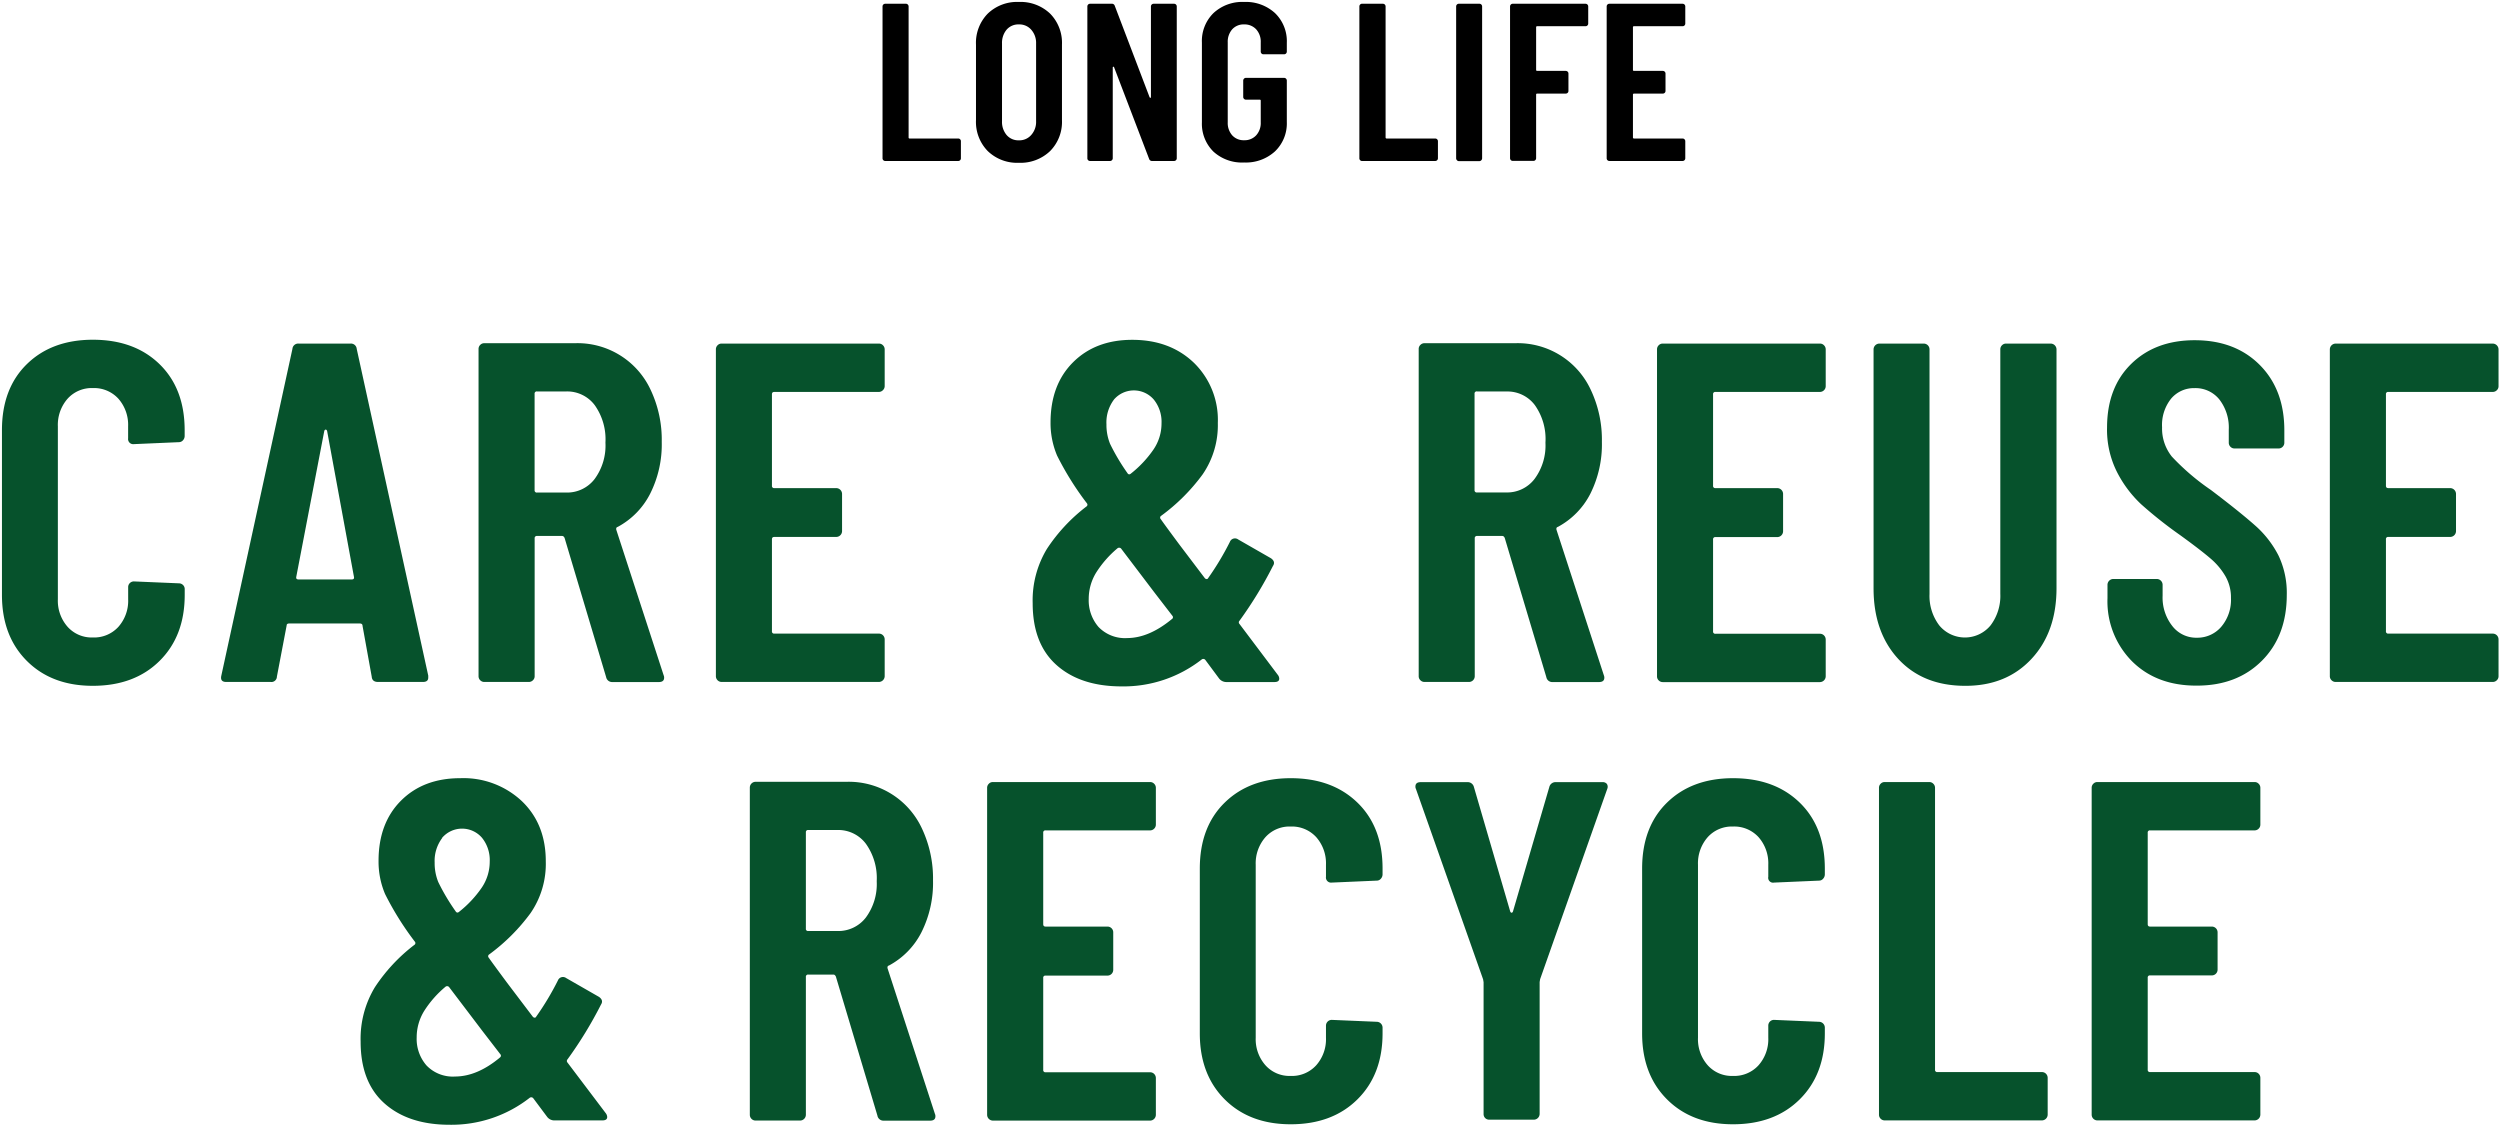
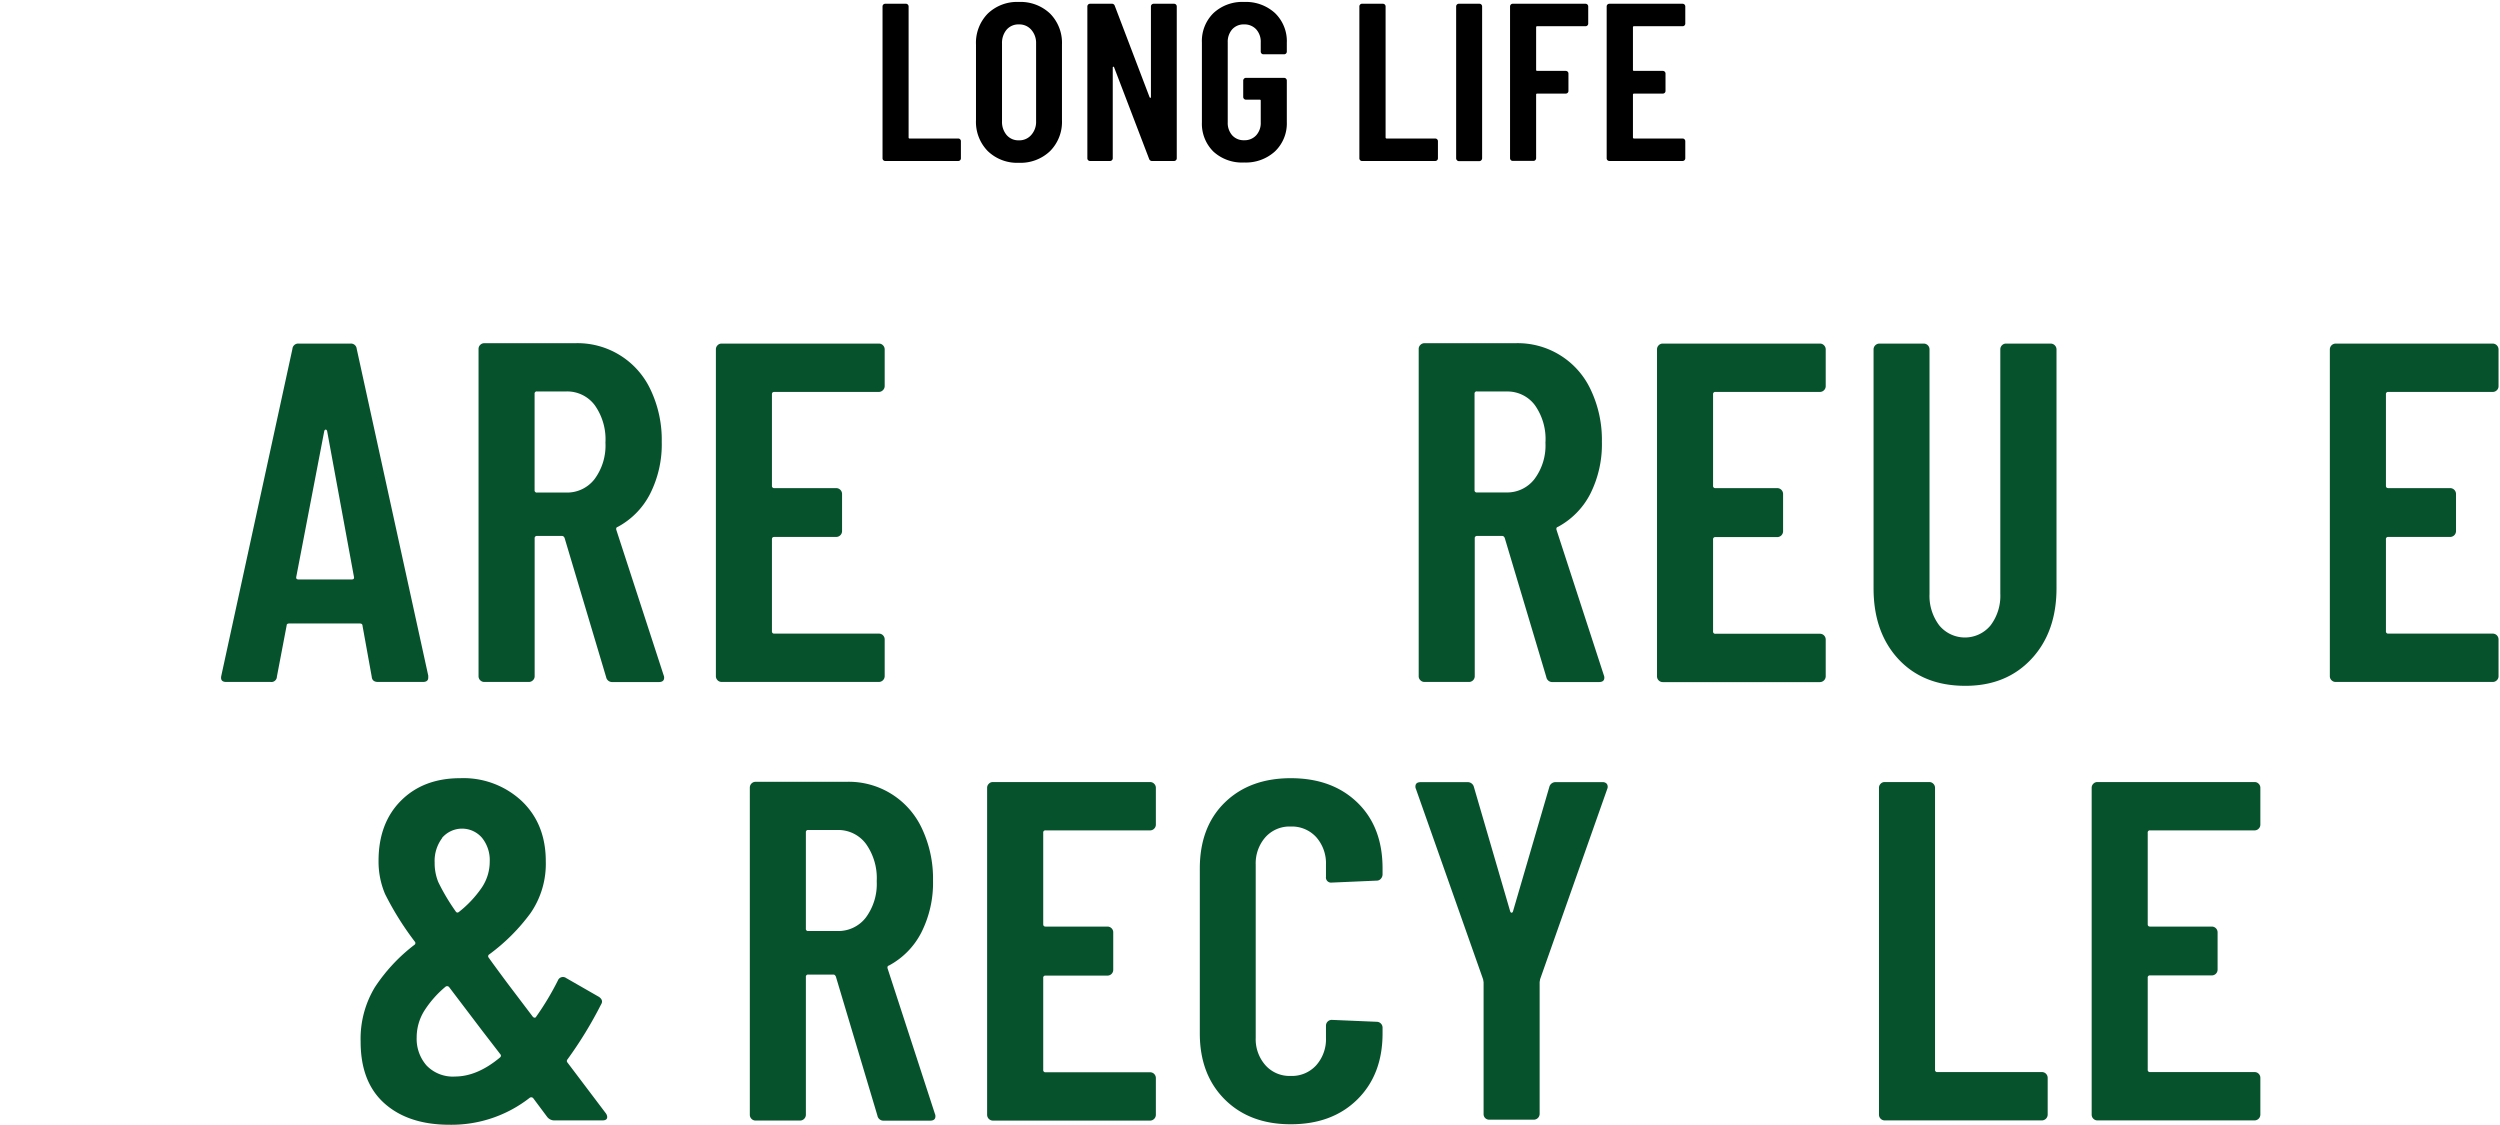
<svg xmlns="http://www.w3.org/2000/svg" id="レイヤー_1" data-name="レイヤー 1" viewBox="0 0 512.02 230.46">
  <defs>
    <style>.cls-1{isolation:isolate;}.cls-2{fill:#06522c;}</style>
  </defs>
  <g id="CARE_REUSE_RECYCLE" data-name="CARE REUSE RECYCLE" class="cls-1">
    <g class="cls-1">
-       <path class="cls-2" d="M5.5,135.36Q.4,130.26.4,121.85V88.09q0-8.52,5.1-13.51t13.51-5q8.52,0,13.66,5t5.15,13.51v1.19a1.31,1.31,0,0,1-.34.89,1.12,1.12,0,0,1-.85.39l-9.2.4a1.05,1.05,0,0,1-1.19-1.19V87.3a8.1,8.1,0,0,0-2-5.65A6.75,6.75,0,0,0,19,79.48a6.64,6.64,0,0,0-5.15,2.17,8.1,8.1,0,0,0-2,5.65v35.44a8.05,8.05,0,0,0,2,5.64A6.62,6.62,0,0,0,19,130.56a6.73,6.73,0,0,0,5.25-2.18,8.05,8.05,0,0,0,2-5.64v-2.48a1.14,1.14,0,0,1,.34-.84,1.18,1.18,0,0,1,.85-.34l9.2.39a1.19,1.19,0,0,1,.85.35,1.14,1.14,0,0,1,.34.84v1.19q0,8.41-5.15,13.51T19,140.46Q10.6,140.46,5.5,135.36Z" />
      <path class="cls-2" d="M76.13,138.58l-1.88-10.4c0-.33-.2-.49-.6-.49H59.3c-.4,0-.59.13-.59.4l-2,10.49a1.12,1.12,0,0,1-1.29,1.09H46.33q-1.29,0-1-1.29L59.89,71.46a1.18,1.18,0,0,1,1.29-1.09H71.77a1.18,1.18,0,0,1,1.29,1.09l14.65,66.92v.4c0,.59-.36.89-1.09.89h-9.2C76.62,139.67,76.19,139.31,76.13,138.58Zm-14.95-19.9H72c.4,0,.56-.16.5-.5L67,88.29q-.09-.3-.3-.3c-.13,0-.23.1-.29.3l-5.74,29.89C60.62,118.52,60.78,118.68,61.18,118.68Z" />
      <path class="cls-2" d="M124.14,138.68l-8.51-28.51c-.13-.27-.3-.4-.5-.4H110a.44.44,0,0,0-.5.5v28.21a1.11,1.11,0,0,1-.35.84,1.15,1.15,0,0,1-.84.35H99.2a1.15,1.15,0,0,1-.85-.35,1.14,1.14,0,0,1-.34-.84v-67a1.14,1.14,0,0,1,.34-.84,1.15,1.15,0,0,1,.85-.35h18.61a16.5,16.5,0,0,1,15.49,9.65,23.88,23.88,0,0,1,2.23,10.55,22.43,22.43,0,0,1-2.38,10.64,15.85,15.85,0,0,1-6.63,6.78c-.27.07-.36.26-.3.59l9.7,29.8a1.09,1.09,0,0,1,.1.5c0,.59-.36.89-1.09.89h-9.5A1.25,1.25,0,0,1,124.14,138.68Zm-14.65-58v19.71a.44.44,0,0,0,.5.49h6a7.09,7.09,0,0,0,5.79-2.77A11.54,11.54,0,0,0,124,90.66,12.09,12.09,0,0,0,121.82,83,7.05,7.05,0,0,0,116,80.17h-6A.44.44,0,0,0,109.49,80.66Z" />
      <path class="cls-2" d="M180.82,79.92a1.15,1.15,0,0,1-.84.35H158.6c-.34,0-.5.16-.5.49V99.47a.44.44,0,0,0,.5.5h12.67a1.2,1.2,0,0,1,1.19,1.19v7.62a1.2,1.2,0,0,1-1.19,1.19H158.6c-.34,0-.5.16-.5.49v18.81a.44.44,0,0,0,.5.5H180a1.14,1.14,0,0,1,.84.34,1.19,1.19,0,0,1,.35.85v7.52a1.2,1.2,0,0,1-1.19,1.19H147.8a1.18,1.18,0,0,1-1.18-1.19V71.56a1.14,1.14,0,0,1,.34-.84,1.11,1.11,0,0,1,.84-.35H180a1.11,1.11,0,0,1,.84.35,1.15,1.15,0,0,1,.35.84v7.52A1.15,1.15,0,0,1,180.82,79.92Z" />
-       <path class="cls-2" d="M262,139q0,.69-1,.69h-9.8a1.9,1.9,0,0,1-1.49-.69l-2.87-3.87a.54.54,0,0,0-.69-.09,26,26,0,0,1-16.43,5.54q-8.42,0-13.32-4.36t-4.9-12.67a20.37,20.37,0,0,1,2.92-11.14,35.34,35.34,0,0,1,8.07-8.66.44.44,0,0,0,.1-.69,60.85,60.85,0,0,1-6.09-9.75,17.06,17.06,0,0,1-1.34-6.78q0-7.73,4.61-12.33t12.12-4.6q7.72,0,12.63,4.7a16.31,16.31,0,0,1,4.9,12.32,17.78,17.78,0,0,1-3.12,10.55,39.18,39.18,0,0,1-8.47,8.46.44.44,0,0,0-.09.7c.26.39,1.51,2.11,3.76,5.14l5.25,6.93a.53.53,0,0,0,.39.2.32.32,0,0,0,.3-.2,57.18,57.18,0,0,0,4.45-7.42,1.11,1.11,0,0,1,1.69-.5l6.73,3.86c.66.47.79,1,.39,1.59a82.28,82.28,0,0,1-6.83,11.19.47.47,0,0,0,0,.69l7.82,10.39A1.33,1.33,0,0,1,262,139ZM240,126.8a.44.44,0,0,0,.1-.7l-3.66-4.75-6.83-9a.56.56,0,0,0-.7-.09,21.51,21.51,0,0,0-4.4,5,10.28,10.28,0,0,0-1.53,5.4,8.32,8.32,0,0,0,2,5.74,7.5,7.5,0,0,0,5.9,2.28Q235.31,130.66,240,126.8ZM228.14,81.85a7.78,7.78,0,0,0-1.53,5.05,10.31,10.31,0,0,0,.74,4,42.52,42.52,0,0,0,3.52,5.94c.19.33.42.4.69.2a22.56,22.56,0,0,0,4.7-5,9.51,9.51,0,0,0,1.63-5.35,7.26,7.26,0,0,0-1.58-4.85,5.38,5.38,0,0,0-8.17,0Z" />
      <path class="cls-2" d="M316.7,138.68l-8.52-28.51c-.13-.27-.29-.4-.49-.4h-5.15a.44.44,0,0,0-.5.5v28.21a1.18,1.18,0,0,1-1.18,1.19h-9.11a1.15,1.15,0,0,1-.84-.35,1.11,1.11,0,0,1-.35-.84v-67a1.11,1.11,0,0,1,.35-.84,1.15,1.15,0,0,1,.84-.35h18.61a16.48,16.48,0,0,1,15.49,9.65,23.88,23.88,0,0,1,2.23,10.55,22.54,22.54,0,0,1-2.37,10.64,15.92,15.92,0,0,1-6.64,6.78c-.26.07-.36.26-.29.59l9.7,29.8a1.24,1.24,0,0,1,.1.5c0,.59-.37.89-1.09.89H318A1.23,1.23,0,0,1,316.7,138.68ZM302,80.66v19.71a.44.44,0,0,0,.5.49h6a7.07,7.07,0,0,0,5.79-2.77,11.49,11.49,0,0,0,2.23-7.43A12,12,0,0,0,314.37,83a7,7,0,0,0-5.79-2.82h-6A.44.44,0,0,0,302,80.66Z" />
      <path class="cls-2" d="M373.57,79.92a1.15,1.15,0,0,1-.84.35H351.35a.44.44,0,0,0-.5.49V99.47a.44.44,0,0,0,.5.5H364a1.2,1.2,0,0,1,1.19,1.19v7.62A1.2,1.2,0,0,1,364,110H351.35a.44.44,0,0,0-.5.49v18.81a.44.44,0,0,0,.5.5h21.38a1.14,1.14,0,0,1,.84.34,1.19,1.19,0,0,1,.35.85v7.52a1.2,1.2,0,0,1-1.19,1.19H340.56a1.15,1.15,0,0,1-.85-.35,1.14,1.14,0,0,1-.34-.84V71.56a1.14,1.14,0,0,1,.34-.84,1.12,1.12,0,0,1,.85-.35h32.17a1.11,1.11,0,0,1,.84.35,1.15,1.15,0,0,1,.35.84v7.52A1.15,1.15,0,0,1,373.57,79.92Z" />
      <path class="cls-2" d="M388.82,135q-5.1-5.5-5.1-14.51V71.56a1.2,1.2,0,0,1,1.19-1.19H394a1.18,1.18,0,0,1,1.18,1.19v50.09a10,10,0,0,0,2,6.44,6.81,6.81,0,0,0,10.5,0,10,10,0,0,0,2-6.44V71.56a1.14,1.14,0,0,1,.34-.84,1.12,1.12,0,0,1,.85-.35H420a1.2,1.2,0,0,1,1.19,1.19v48.9q0,9-5.15,14.51t-13.56,5.49Q393.91,140.46,388.82,135Z" />
-       <path class="cls-2" d="M436.68,135.46a17.41,17.41,0,0,1-5.05-12.92v-2.77a1.2,1.2,0,0,1,1.19-1.19h8.91a1.2,1.2,0,0,1,1.19,1.19V122a9.4,9.4,0,0,0,2,6.23,6.17,6.17,0,0,0,5,2.38,6.44,6.44,0,0,0,5-2.23,8.51,8.51,0,0,0,2-5.89,8.73,8.73,0,0,0-1.09-4.4,14,14,0,0,0-3-3.62c-1.29-1.12-3.38-2.74-6.29-4.85a88,88,0,0,1-8-6.33,23.93,23.93,0,0,1-5-6.69,19.26,19.26,0,0,1-2-9q0-8.22,4.95-13.07t13-4.85q8.31,0,13.36,5.1t5,13.51v2.37a1.17,1.17,0,0,1-.35.85,1.14,1.14,0,0,1-.84.34h-9a1.14,1.14,0,0,1-.84-.34,1.17,1.17,0,0,1-.35-.85V88a9.38,9.38,0,0,0-1.93-6.19,6.27,6.27,0,0,0-5.09-2.32,6.11,6.11,0,0,0-4.76,2.12,8.63,8.63,0,0,0-1.88,5.9,9.2,9.2,0,0,0,2,6,47.62,47.62,0,0,0,8,6.84q6,4.55,9.11,7.32a20.79,20.79,0,0,1,4.75,6.14,17.77,17.77,0,0,1,1.68,8q0,8.41-5.09,13.51t-13.32,5.1Q441.74,140.46,436.68,135.46Z" />
      <path class="cls-2" d="M511.37,79.92a1.15,1.15,0,0,1-.84.35H489.15a.43.43,0,0,0-.49.49V99.47c0,.34.16.5.49.5h12.67a1.2,1.2,0,0,1,1.19,1.19v7.62a1.2,1.2,0,0,1-1.19,1.19H489.15a.43.43,0,0,0-.49.49v18.81a.44.44,0,0,0,.49.5h21.38a1.18,1.18,0,0,1,1.19,1.19v7.52a1.11,1.11,0,0,1-.35.84,1.15,1.15,0,0,1-.84.35H478.36a1.15,1.15,0,0,1-.84-.35,1.11,1.11,0,0,1-.35-.84V71.56a1.2,1.2,0,0,1,1.19-1.19h32.17a1.2,1.2,0,0,1,1.19,1.19v7.52A1.11,1.11,0,0,1,511.37,79.92Z" />
    </g>
    <g class="cls-1">
      <path class="cls-2" d="M124.36,228.77c0,.47-.33.7-1,.7h-9.8a1.85,1.85,0,0,1-1.48-.7l-2.88-3.86a.54.54,0,0,0-.69-.09,26,26,0,0,1-16.43,5.54q-8.41,0-13.32-4.36t-4.9-12.67a20.37,20.37,0,0,1,2.92-11.14,35.34,35.34,0,0,1,8.07-8.66.44.44,0,0,0,.1-.69,60.85,60.85,0,0,1-6.09-9.75,17.05,17.05,0,0,1-1.33-6.78q0-7.73,4.6-12.33t12.13-4.6a17.47,17.47,0,0,1,12.62,4.7q4.9,4.69,4.9,12.32A17.78,17.78,0,0,1,108.67,187a39.34,39.34,0,0,1-8.46,8.46.44.44,0,0,0-.1.7c.26.39,1.51,2.11,3.76,5.14l5.25,6.93a.53.53,0,0,0,.39.2.32.32,0,0,0,.3-.2,57.18,57.18,0,0,0,4.45-7.42,1.11,1.11,0,0,1,1.69-.5l6.73,3.86c.66.47.79,1,.4,1.59a83.25,83.25,0,0,1-6.84,11.19.49.49,0,0,0,0,.69L124.07,228A1.38,1.38,0,0,1,124.36,228.77Zm-22-12.17a.44.44,0,0,0,.1-.7l-3.66-4.75-6.83-9a.54.54,0,0,0-.69-.09,21.34,21.34,0,0,0-4.41,5,10.28,10.28,0,0,0-1.53,5.4,8.27,8.27,0,0,0,2,5.74,7.46,7.46,0,0,0,5.89,2.28Q97.74,220.46,102.38,216.6ZM90.55,171.65a7.78,7.78,0,0,0-1.53,5,10.31,10.31,0,0,0,.74,4,42.52,42.52,0,0,0,3.52,5.94c.19.33.43.4.69.2a22.56,22.56,0,0,0,4.7-5,9.51,9.51,0,0,0,1.63-5.35,7.26,7.26,0,0,0-1.58-4.85,5.38,5.38,0,0,0-8.17,0Z" />
      <path class="cls-2" d="M179.7,228.48,171.19,200c-.14-.27-.3-.4-.5-.4h-5.15a.44.44,0,0,0-.49.5v28.21a1.2,1.2,0,0,1-1.19,1.19h-9.11a1.18,1.18,0,0,1-1.18-1.19v-67a1.18,1.18,0,0,1,1.18-1.19h18.62a16.5,16.5,0,0,1,15.49,9.65,24,24,0,0,1,2.23,10.55,22.54,22.54,0,0,1-2.38,10.64,15.85,15.85,0,0,1-6.63,6.78c-.27.07-.37.26-.3.59l9.7,29.8a1.09,1.09,0,0,1,.1.5c0,.59-.36.89-1.09.89H181A1.25,1.25,0,0,1,179.7,228.48Zm-14.65-58v19.71a.43.43,0,0,0,.49.49h6a7.09,7.09,0,0,0,5.8-2.77,11.54,11.54,0,0,0,2.22-7.43,12.09,12.09,0,0,0-2.22-7.67,7.06,7.06,0,0,0-5.8-2.82h-6A.43.43,0,0,0,165.05,170.46Z" />
      <path class="cls-2" d="M236.38,169.72a1.15,1.15,0,0,1-.84.35H214.15a.43.43,0,0,0-.49.49v18.71c0,.34.16.5.49.5h12.68A1.18,1.18,0,0,1,228,191v7.62a1.18,1.18,0,0,1-1.18,1.19H214.15a.43.43,0,0,0-.49.49v18.81a.44.44,0,0,0,.49.5h21.39a1.14,1.14,0,0,1,.84.34,1.19,1.19,0,0,1,.35.85v7.52a1.2,1.2,0,0,1-1.19,1.19H203.36a1.2,1.2,0,0,1-1.19-1.19V161.36a1.15,1.15,0,0,1,.35-.84,1.11,1.11,0,0,1,.84-.35h32.18a1.11,1.11,0,0,1,.84.35,1.15,1.15,0,0,1,.35.84v7.52A1.15,1.15,0,0,1,236.38,169.72Z" />
      <path class="cls-2" d="M250.83,225.16q-5.1-5.1-5.1-13.51V177.89q0-8.52,5.1-13.51t13.52-5q8.5,0,13.66,5t5.15,13.51v1.19a1.32,1.32,0,0,1-.35.89,1.08,1.08,0,0,1-.84.39l-9.21.4a1.05,1.05,0,0,1-1.19-1.19V177.1a8.1,8.1,0,0,0-2-5.65,6.75,6.75,0,0,0-5.24-2.17,6.63,6.63,0,0,0-5.15,2.17,8.1,8.1,0,0,0-2,5.65v35.44a8.05,8.05,0,0,0,2,5.64,6.6,6.6,0,0,0,5.15,2.18,6.72,6.72,0,0,0,5.24-2.18,8.05,8.05,0,0,0,2-5.64v-2.48a1.18,1.18,0,0,1,1.19-1.18l9.21.39a1.2,1.2,0,0,1,1.19,1.19v1.19q0,8.41-5.15,13.51t-13.66,5.1Q255.94,230.26,250.83,225.16Z" />
      <path class="cls-2" d="M304.19,229a1.14,1.14,0,0,1-.34-.84v-27l-.1-.59-13.76-39a1,1,0,0,1-.1-.49c0-.59.36-.89,1.09-.89h9.5a1.31,1.31,0,0,1,1.39,1l7.42,25.44q.1.3.3.3c.13,0,.23-.1.29-.3l7.43-25.44a1.31,1.31,0,0,1,1.39-1h9.5a1.08,1.08,0,0,1,.89.35,1.07,1.07,0,0,1,.1,1l-13.76,39-.1.59v27a1.2,1.2,0,0,1-1.19,1.19H305A1.15,1.15,0,0,1,304.19,229Z" />
-       <path class="cls-2" d="M341.42,225.16q-5.1-5.1-5.1-13.51V177.89q0-8.52,5.1-13.51t13.51-5q8.51,0,13.66,5t5.15,13.51v1.19a1.32,1.32,0,0,1-.35.89,1.08,1.08,0,0,1-.84.39l-9.21.4a1,1,0,0,1-1.18-1.19V177.1a8.1,8.1,0,0,0-2-5.65,6.75,6.75,0,0,0-5.25-2.17,6.64,6.64,0,0,0-5.15,2.17,8.1,8.1,0,0,0-2,5.65v35.44a8.05,8.05,0,0,0,2,5.64,6.62,6.62,0,0,0,5.15,2.18,6.73,6.73,0,0,0,5.25-2.18,8.05,8.05,0,0,0,2-5.64v-2.48a1.16,1.16,0,0,1,1.18-1.18l9.21.39a1.2,1.2,0,0,1,1.19,1.19v1.19q0,8.41-5.15,13.51t-13.66,5.1Q346.52,230.26,341.42,225.16Z" />
      <path class="cls-2" d="M385.17,229.12a1.14,1.14,0,0,1-.34-.84V161.36a1.14,1.14,0,0,1,.34-.84,1.11,1.11,0,0,1,.84-.35h9.11a1.11,1.11,0,0,1,.84.35,1.15,1.15,0,0,1,.35.84v57.71a.44.44,0,0,0,.5.5h21.38a1.14,1.14,0,0,1,.84.34,1.19,1.19,0,0,1,.35.85v7.52a1.2,1.2,0,0,1-1.19,1.19H386A1.15,1.15,0,0,1,385.17,229.12Z" />
      <path class="cls-2" d="M462.59,169.72a1.15,1.15,0,0,1-.84.35H440.36a.43.43,0,0,0-.49.49v18.71c0,.34.16.5.49.5H453a1.18,1.18,0,0,1,1.18,1.19v7.62a1.18,1.18,0,0,1-1.18,1.19H440.36a.43.43,0,0,0-.49.49v18.81a.44.44,0,0,0,.49.5h21.39a1.14,1.14,0,0,1,.84.34,1.19,1.19,0,0,1,.35.85v7.52a1.2,1.2,0,0,1-1.19,1.19H429.57a1.18,1.18,0,0,1-1.18-1.19V161.36a1.14,1.14,0,0,1,.34-.84,1.11,1.11,0,0,1,.84-.35h32.18a1.11,1.11,0,0,1,.84.35,1.15,1.15,0,0,1,.35.84v7.52A1.15,1.15,0,0,1,462.59,169.72Z" />
    </g>
  </g>
  <g id="LONG_LIFE_" data-name="LONG LIFE " class="cls-1">
    <g class="cls-1">
      <path d="M180.91,32.81a.53.53,0,0,1-.16-.39V1.32a.55.55,0,0,1,.55-.55h4.23a.5.5,0,0,1,.39.16.54.54,0,0,1,.17.39V28.14a.2.2,0,0,0,.23.23h9.93a.51.51,0,0,1,.39.16.53.53,0,0,1,.16.39v3.5a.53.53,0,0,1-.16.39.51.51,0,0,1-.39.16H181.3A.53.53,0,0,1,180.91,32.81Z" />
      <path d="M202.3,30.94a8.52,8.52,0,0,1-2.41-6.34V9.14a8.54,8.54,0,0,1,2.41-6.35A8.67,8.67,0,0,1,208.67.4a8.77,8.77,0,0,1,6.4,2.39,8.52,8.52,0,0,1,2.43,6.35V24.6a8.49,8.49,0,0,1-2.43,6.34,8.74,8.74,0,0,1-6.4,2.4A8.64,8.64,0,0,1,202.3,30.94Zm8.9-3.29a4,4,0,0,0,1-2.82V8.91a4.07,4.07,0,0,0-1-2.83A3.23,3.23,0,0,0,208.67,5a3.18,3.18,0,0,0-2.51,1.08,4.2,4.2,0,0,0-.94,2.83V24.83a4.16,4.16,0,0,0,.94,2.82,3.15,3.15,0,0,0,2.51,1.09A3.21,3.21,0,0,0,211.2,27.65Z" />
      <path d="M222.86,32.81a.53.53,0,0,1-.16-.39V1.32a.55.55,0,0,1,.55-.55h4.42a.6.6,0,0,1,.64.41l7.13,18.72a.24.24,0,0,0,.19.14q.09,0,.09-.18V1.32a.55.55,0,0,1,.55-.55h4.19a.55.55,0,0,1,.55.55v31.1a.55.55,0,0,1-.55.55H236a.61.61,0,0,1-.65-.42l-7.17-18.76c0-.1-.09-.13-.17-.12a.15.15,0,0,0-.11.16l0,18.59a.54.54,0,0,1-.17.39.5.5,0,0,1-.39.16h-4.14A.53.53,0,0,1,222.86,32.81Z" />
      <path d="M248.53,31.06a8,8,0,0,1-2.37-6V8.73a8,8,0,0,1,2.37-6.05A8.67,8.67,0,0,1,254.81.4a8.82,8.82,0,0,1,6.32,2.28,8,8,0,0,1,2.42,6.09v1.8a.55.55,0,0,1-.55.55h-4.23a.54.54,0,0,1-.4-.16.57.57,0,0,1-.16-.39V8.68A3.77,3.77,0,0,0,257.27,6a3.23,3.23,0,0,0-2.46-1,3.15,3.15,0,0,0-2.44,1,3.85,3.85,0,0,0-.92,2.67V25.06a3.81,3.81,0,0,0,.92,2.66,3.13,3.13,0,0,0,2.44,1,3.2,3.2,0,0,0,2.46-1,3.73,3.73,0,0,0,.94-2.66V20.64a.2.2,0,0,0-.23-.23h-2.8a.5.5,0,0,1-.39-.16.54.54,0,0,1-.17-.39V16.5a.54.54,0,0,1,.17-.39.5.5,0,0,1,.39-.16H263a.55.55,0,0,1,.55.55V25a7.92,7.92,0,0,1-2.42,6,8.82,8.82,0,0,1-6.32,2.28A8.67,8.67,0,0,1,248.53,31.06Z" />
      <path d="M278.57,32.81a.53.53,0,0,1-.16-.39V1.32a.53.53,0,0,1,.16-.39A.5.5,0,0,1,279,.77h4.23a.55.55,0,0,1,.55.55V28.14a.21.21,0,0,0,.23.23h9.94a.55.55,0,0,1,.55.55v3.5a.55.55,0,0,1-.55.55H279A.5.5,0,0,1,278.57,32.81Z" />
      <path d="M298.39,32.81a.57.57,0,0,1-.16-.39V1.32a.57.57,0,0,1,.16-.39.53.53,0,0,1,.39-.16H303a.53.53,0,0,1,.39.16.57.57,0,0,1,.16.39v31.1a.57.57,0,0,1-.16.39A.53.53,0,0,1,303,33h-4.24A.53.53,0,0,1,298.39,32.81Z" />
      <path d="M325.12,5.21a.53.53,0,0,1-.39.16h-9.89c-.16,0-.23.07-.23.23v8.69c0,.16.07.23.23.23h5.84a.57.57,0,0,1,.39.16.53.53,0,0,1,.16.39v3.55a.53.53,0,0,1-.16.39.57.57,0,0,1-.39.16h-5.84a.2.2,0,0,0-.23.23v13a.57.57,0,0,1-.16.39.53.53,0,0,1-.39.16h-4.24a.53.53,0,0,1-.39-.16.57.57,0,0,1-.16-.39V1.32a.57.57,0,0,1,.16-.39.53.53,0,0,1,.39-.16h14.91a.55.55,0,0,1,.55.55v3.5A.53.53,0,0,1,325.12,5.21Z" />
      <path d="M345,5.21a.53.53,0,0,1-.39.16h-9.94a.2.2,0,0,0-.23.23v8.69a.2.2,0,0,0,.23.23h5.89a.55.55,0,0,1,.39.16.53.53,0,0,1,.16.39v3.55a.53.53,0,0,1-.16.39.55.55,0,0,1-.39.16h-5.89a.21.21,0,0,0-.23.23v8.74a.21.21,0,0,0,.23.23h9.94a.55.55,0,0,1,.55.55v3.5a.55.55,0,0,1-.55.55h-15a.55.55,0,0,1-.55-.55V1.32a.55.55,0,0,1,.55-.55h15a.55.55,0,0,1,.55.55v3.5A.53.53,0,0,1,345,5.21Z" />
    </g>
  </g>
</svg>